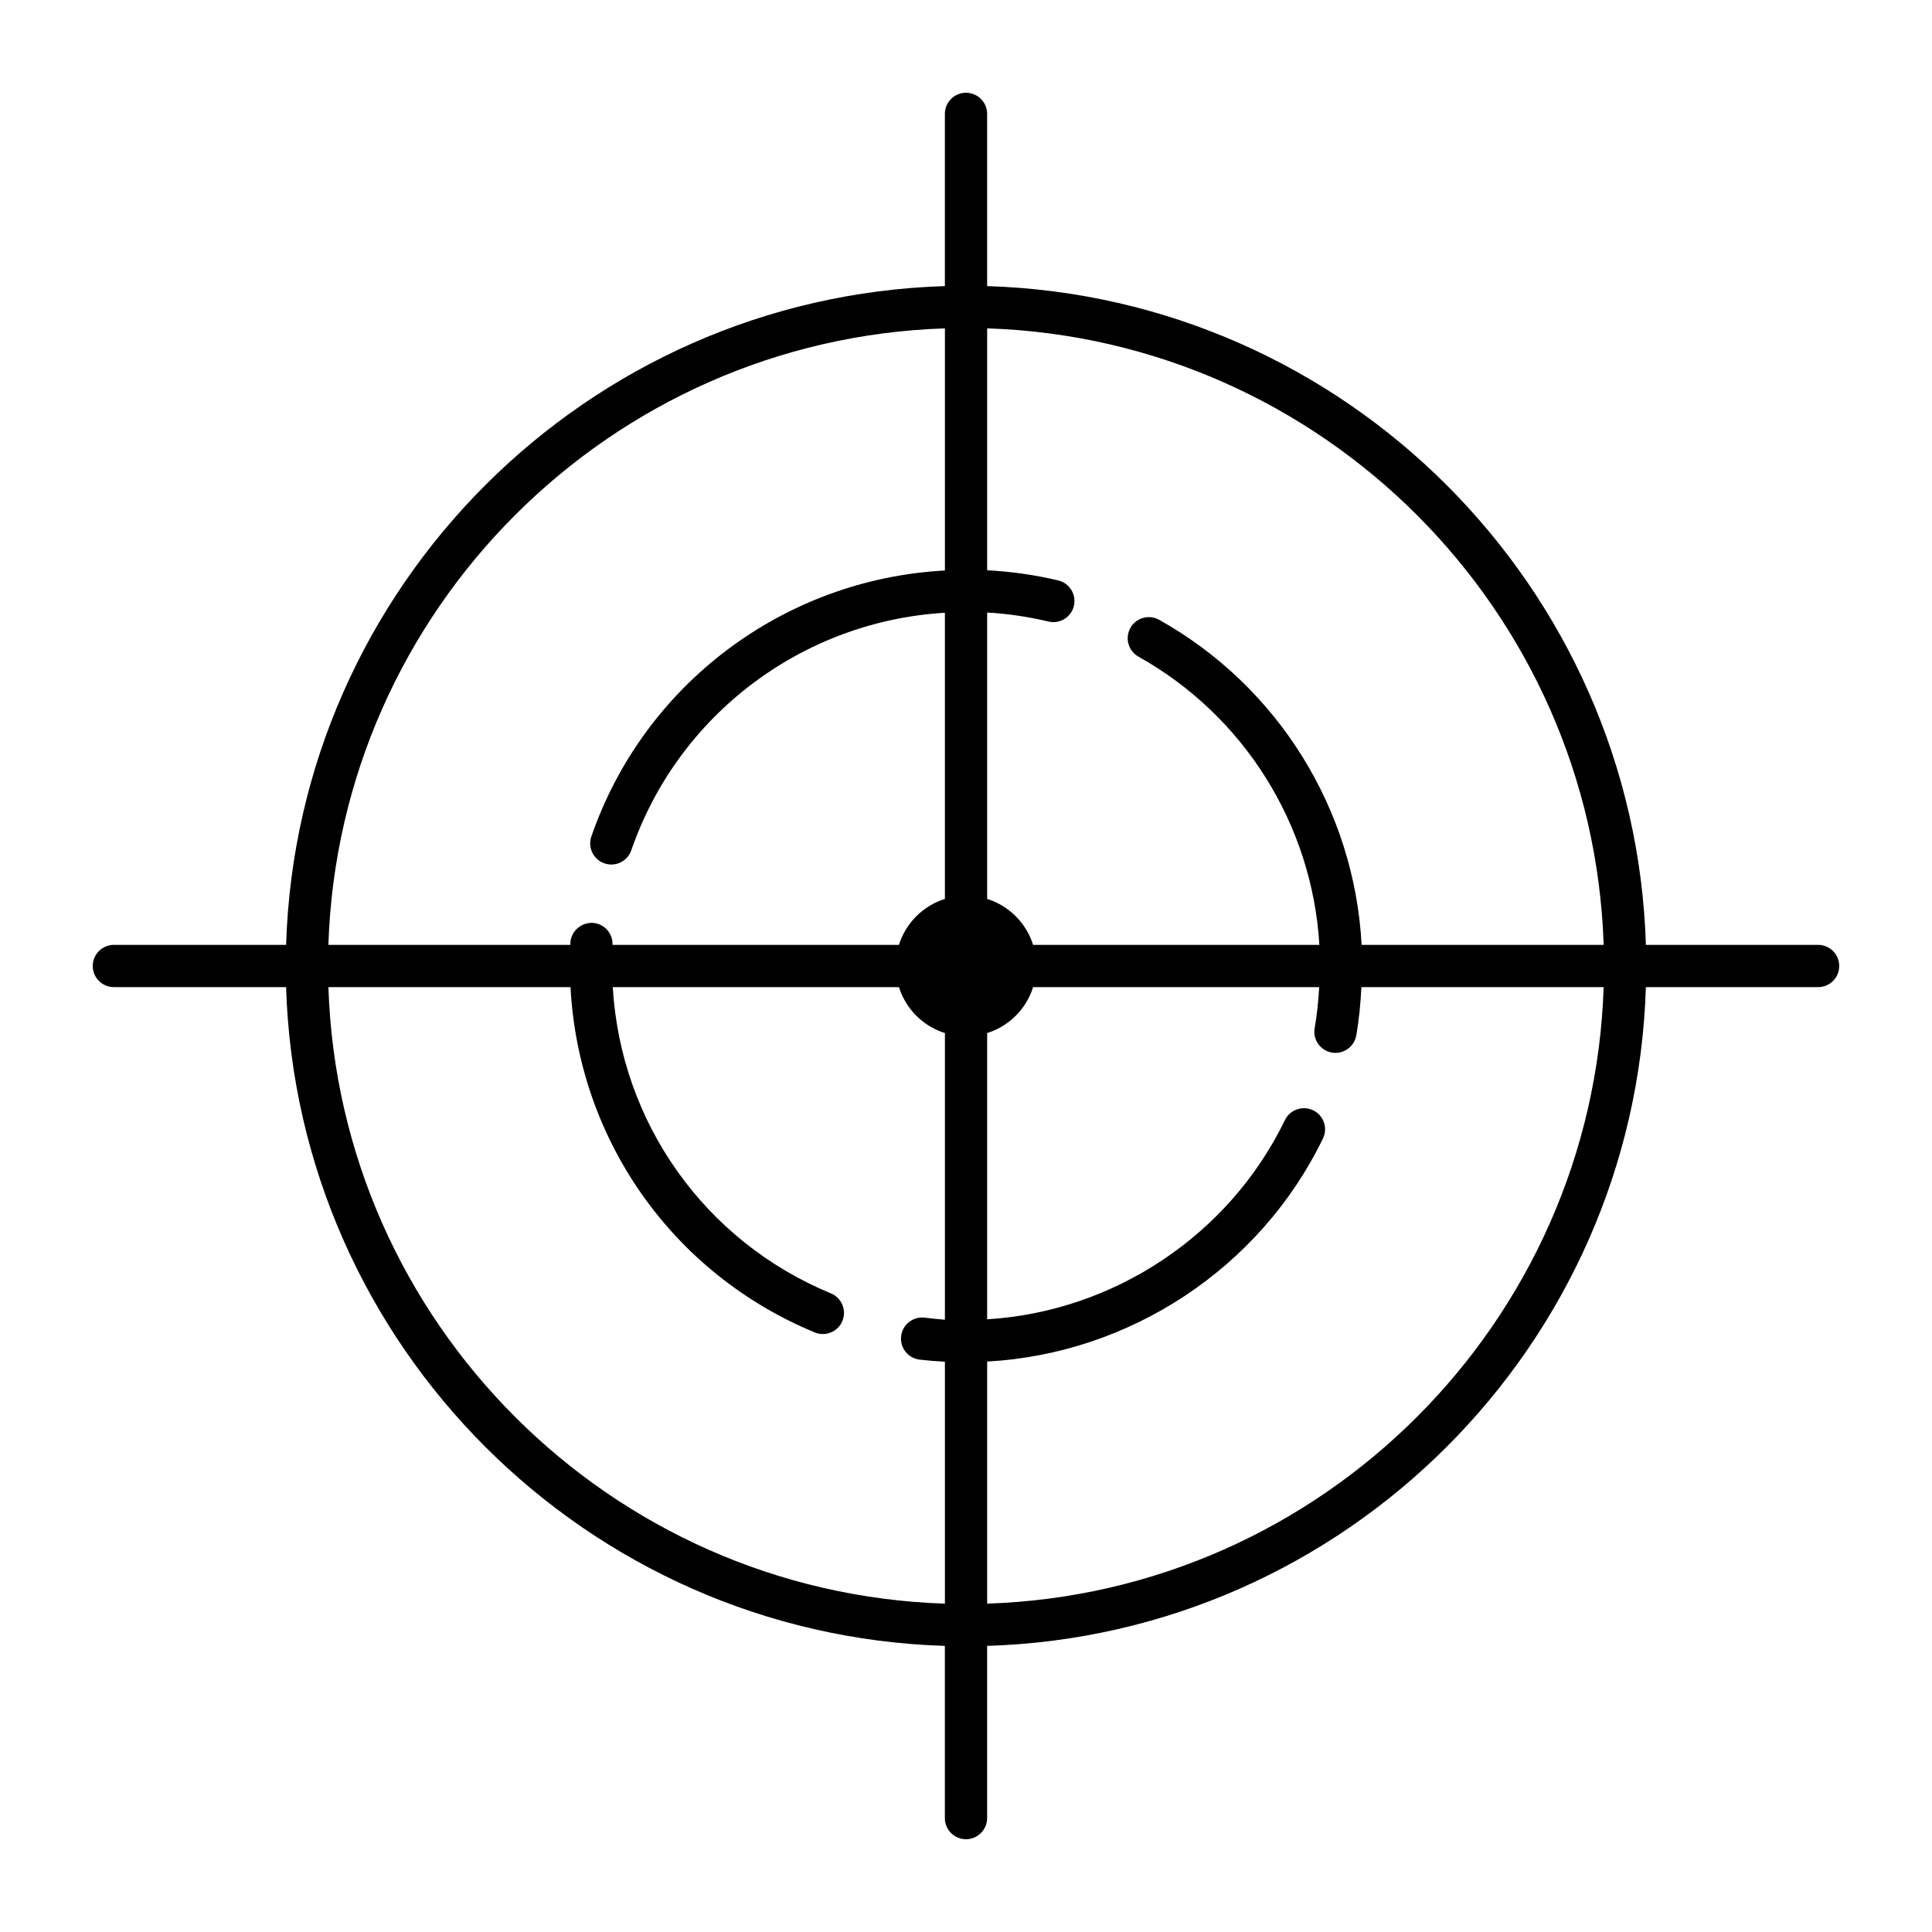
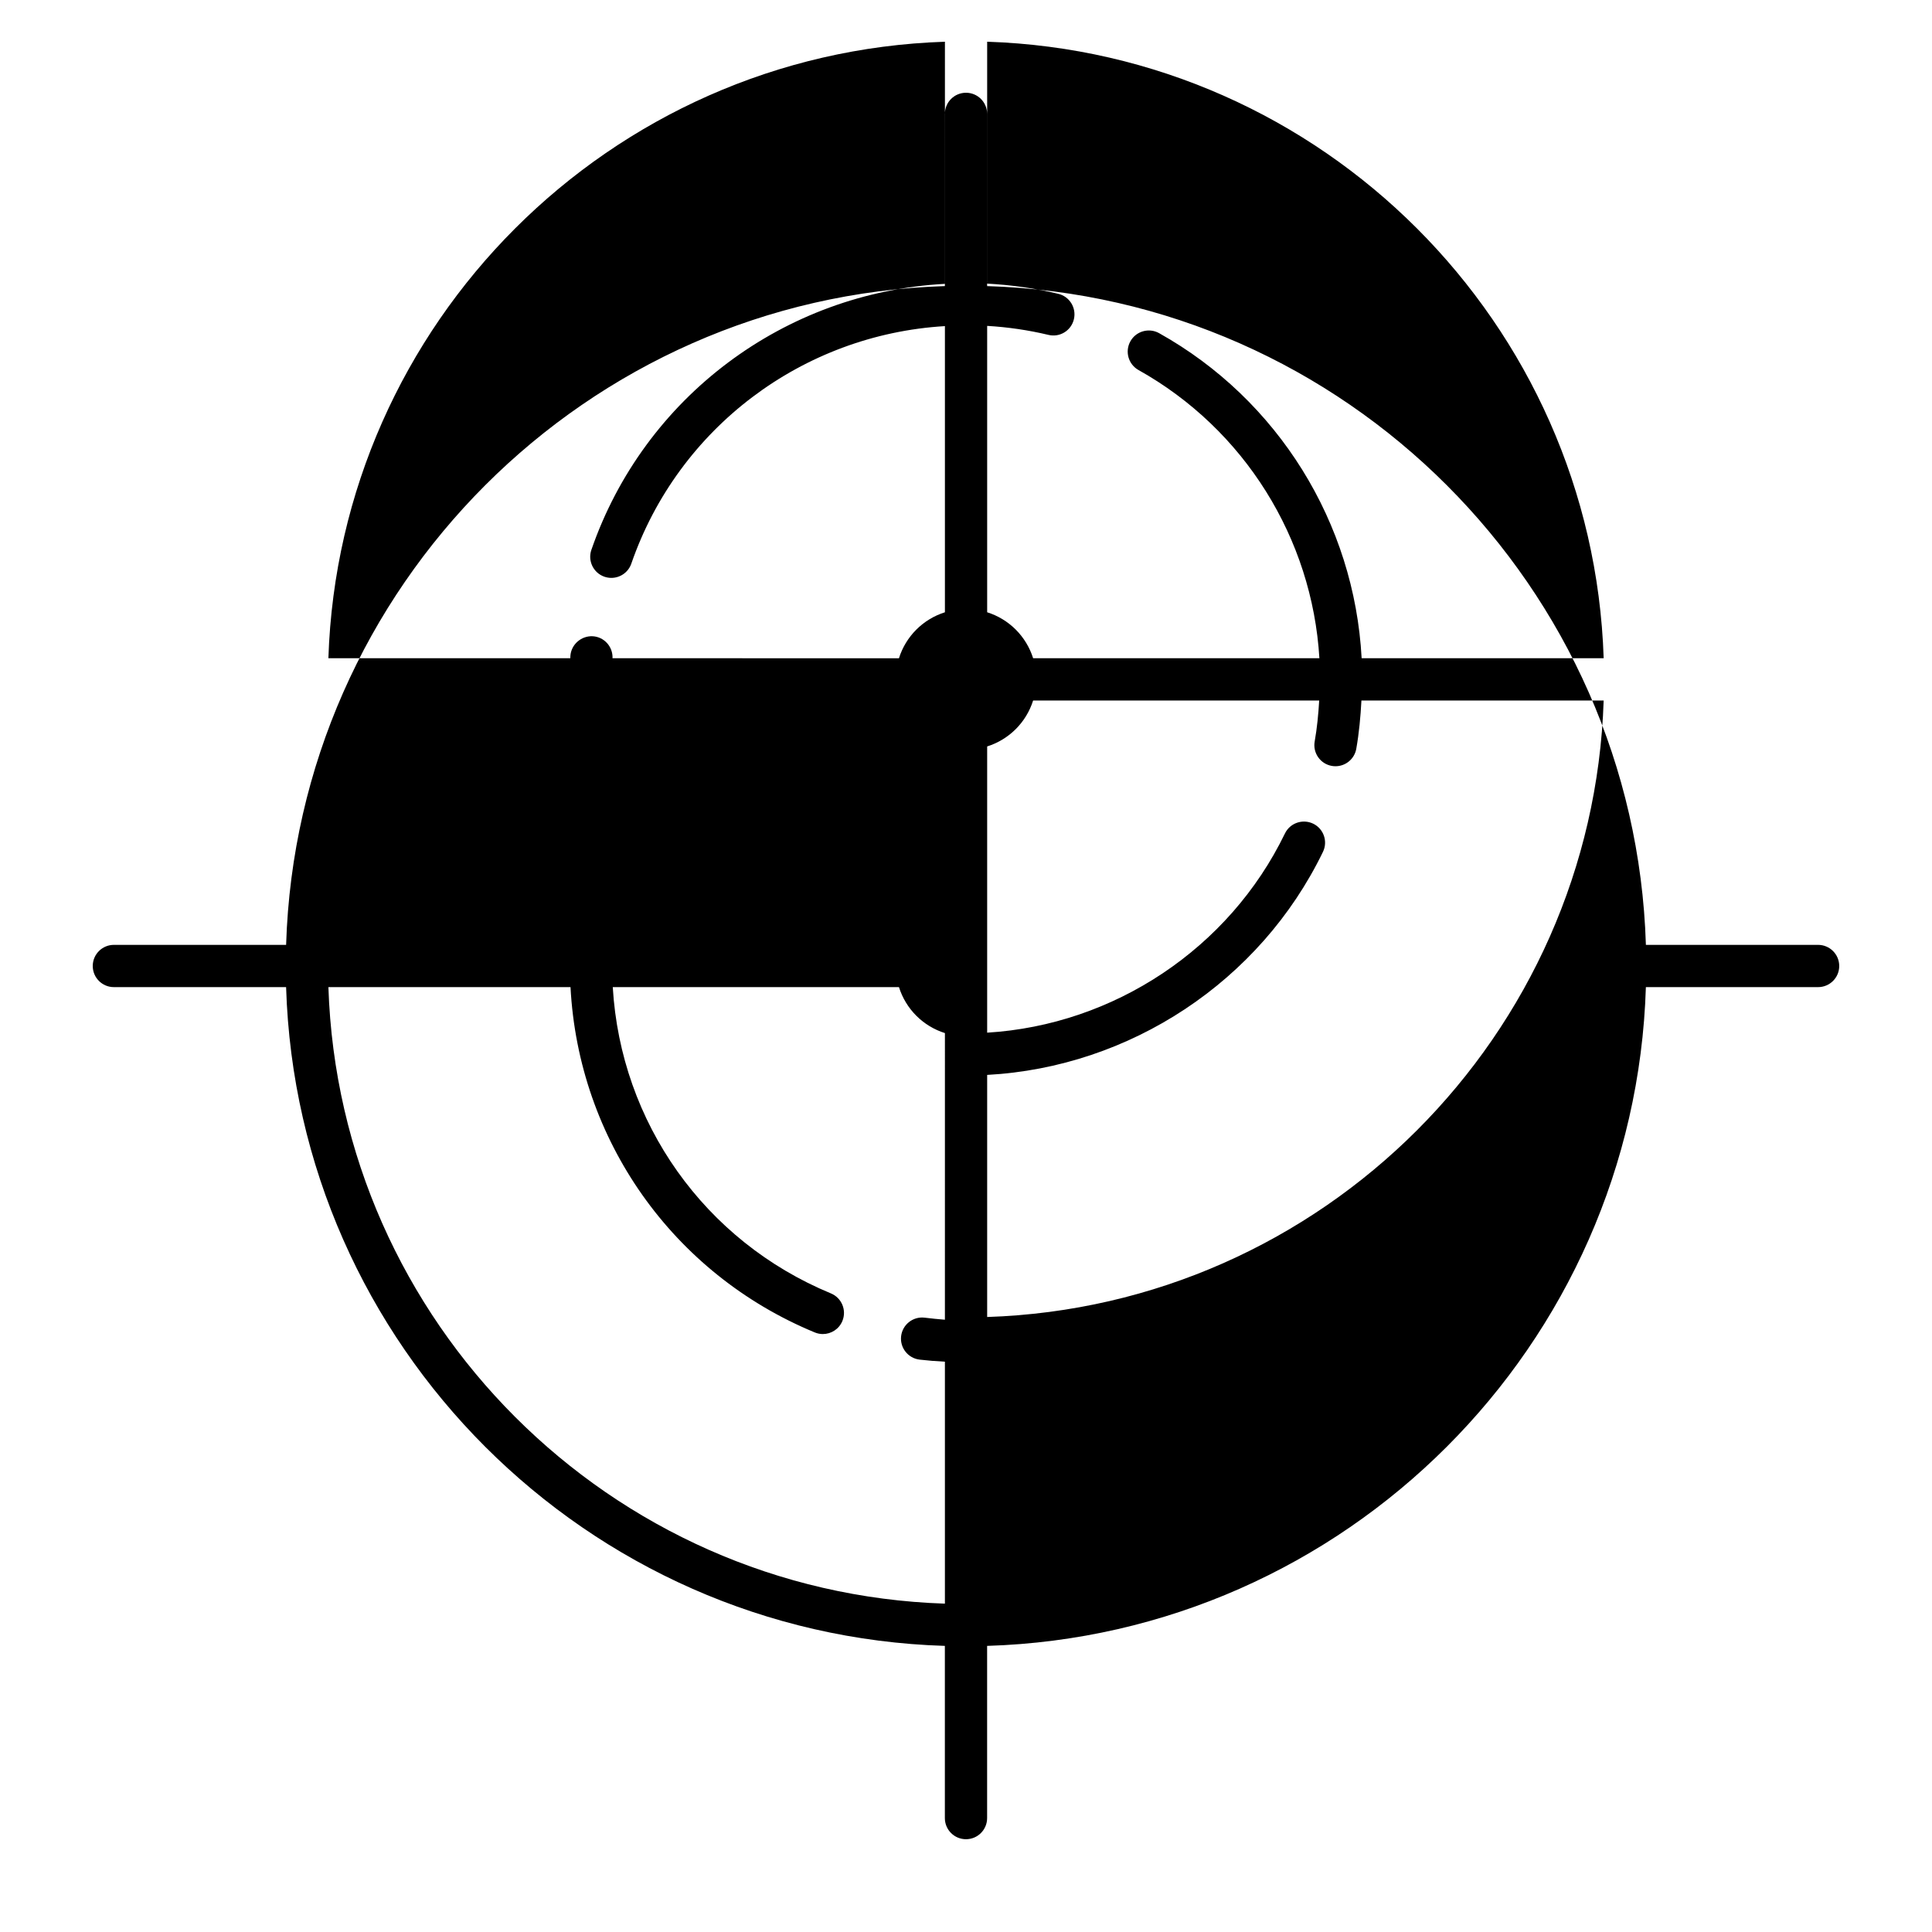
<svg xmlns="http://www.w3.org/2000/svg" fill="#000000" width="800px" height="800px" version="1.1" viewBox="144 144 512 512">
-   <path d="m625.82 394.4h-45.641c-2.918-94.977-79.602-171.66-174.58-174.58v-45.641c0-3.094-2.508-5.598-5.598-5.598s-5.598 2.504-5.598 5.598v45.641c-94.977 2.918-171.66 79.602-174.58 174.58h-45.645c-3.09 0-5.598 2.504-5.598 5.598s2.508 5.598 5.598 5.598h45.641c2.918 94.98 79.602 171.66 174.58 174.58v45.637c0 3.094 2.508 5.598 5.598 5.598s5.598-2.504 5.598-5.598v-45.637c94.977-2.918 171.66-79.602 174.58-174.58h45.641c3.09 0 5.598-2.504 5.598-5.598s-2.508-5.598-5.598-5.598zm-231.41 99.34c-1.809-0.133-3.621-0.34-5.394-0.547-3.062-0.359-5.852 1.836-6.211 4.91-0.359 3.066 1.836 5.848 4.906 6.211 2.215 0.258 4.453 0.434 6.699 0.551v64.117c-88.805-2.91-160.47-74.574-163.38-163.38h64.16c2.125 40.395 27.023 75.922 64.738 91.508 0.699 0.289 1.426 0.426 2.137 0.426 2.199 0 4.285-1.301 5.176-3.461 1.18-2.859-0.18-6.129-3.035-7.309-33.512-13.852-55.703-45.32-57.816-81.164h75.848c1.828 5.805 6.367 10.344 12.176 12.176zm0-198.55c-42.469 2.262-79.695 29.969-93.695 70.496-1.008 2.918 0.543 6.106 3.465 7.117 0.605 0.207 1.223 0.305 1.828 0.305 2.32 0 4.492-1.453 5.293-3.773 12.438-36.008 45.41-60.703 83.109-62.949v75.836c-5.809 1.832-10.352 6.371-12.18 12.184l-75.91-0.004c0.129-3.047-2.195-5.656-5.254-5.828-3.016-0.148-5.731 2.176-5.914 5.266-0.012 0.188-0.008 0.375-0.016 0.562h-64.113c2.91-88.805 74.582-160.47 163.39-163.38zm11.195 273.79v-64.156c37.844-2.059 72.359-24.77 88.988-59.109 1.348-2.781 0.188-6.129-2.598-7.477-2.781-1.328-6.129-0.18-7.477 2.602-14.773 30.5-45.332 50.742-78.914 52.789v-75.852c5.809-1.832 10.348-6.371 12.18-12.176h75.812c-0.215 3.644-0.562 7.281-1.195 10.852-0.539 3.047 1.496 5.949 4.535 6.484 0.332 0.059 0.66 0.086 0.98 0.086 2.664 0 5.027-1.906 5.508-4.625 0.742-4.207 1.137-8.496 1.363-12.797h64.195c-2.906 88.805-74.578 160.47-163.38 163.38zm99.238-174.58c-1.918-35.84-22.082-68.488-53.664-86.145-2.699-1.508-6.109-0.543-7.617 2.152-1.508 2.699-0.543 6.113 2.156 7.621 28.039 15.676 46.023 44.582 47.93 76.371h-75.863c-1.832-5.809-6.371-10.352-12.18-12.18v-75.895c5.492 0.32 10.934 1.121 16.242 2.387 3.016 0.727 6.027-1.133 6.742-4.144 0.719-3.008-1.141-6.031-4.148-6.746-6.156-1.469-12.473-2.359-18.836-2.695v-64.109c88.805 2.91 160.47 74.574 163.38 163.38z" />
+   <path d="m625.82 394.4h-45.641c-2.918-94.977-79.602-171.66-174.58-174.58v-45.641c0-3.094-2.508-5.598-5.598-5.598s-5.598 2.504-5.598 5.598v45.641c-94.977 2.918-171.66 79.602-174.58 174.58h-45.645c-3.09 0-5.598 2.504-5.598 5.598s2.508 5.598 5.598 5.598h45.641c2.918 94.98 79.602 171.66 174.58 174.58v45.637c0 3.094 2.508 5.598 5.598 5.598s5.598-2.504 5.598-5.598v-45.637c94.977-2.918 171.66-79.602 174.58-174.58h45.641c3.09 0 5.598-2.504 5.598-5.598s-2.508-5.598-5.598-5.598zm-231.41 99.34c-1.809-0.133-3.621-0.34-5.394-0.547-3.062-0.359-5.852 1.836-6.211 4.91-0.359 3.066 1.836 5.848 4.906 6.211 2.215 0.258 4.453 0.434 6.699 0.551v64.117c-88.805-2.91-160.47-74.574-163.38-163.38h64.16c2.125 40.395 27.023 75.922 64.738 91.508 0.699 0.289 1.426 0.426 2.137 0.426 2.199 0 4.285-1.301 5.176-3.461 1.18-2.859-0.18-6.129-3.035-7.309-33.512-13.852-55.703-45.32-57.816-81.164h75.848c1.828 5.805 6.367 10.344 12.176 12.176m0-198.55c-42.469 2.262-79.695 29.969-93.695 70.496-1.008 2.918 0.543 6.106 3.465 7.117 0.605 0.207 1.223 0.305 1.828 0.305 2.32 0 4.492-1.453 5.293-3.773 12.438-36.008 45.41-60.703 83.109-62.949v75.836c-5.809 1.832-10.352 6.371-12.18 12.184l-75.91-0.004c0.129-3.047-2.195-5.656-5.254-5.828-3.016-0.148-5.731 2.176-5.914 5.266-0.012 0.188-0.008 0.375-0.016 0.562h-64.113c2.91-88.805 74.582-160.47 163.39-163.38zm11.195 273.79v-64.156c37.844-2.059 72.359-24.77 88.988-59.109 1.348-2.781 0.188-6.129-2.598-7.477-2.781-1.328-6.129-0.18-7.477 2.602-14.773 30.5-45.332 50.742-78.914 52.789v-75.852c5.809-1.832 10.348-6.371 12.18-12.176h75.812c-0.215 3.644-0.562 7.281-1.195 10.852-0.539 3.047 1.496 5.949 4.535 6.484 0.332 0.059 0.66 0.086 0.98 0.086 2.664 0 5.027-1.906 5.508-4.625 0.742-4.207 1.137-8.496 1.363-12.797h64.195c-2.906 88.805-74.578 160.47-163.38 163.38zm99.238-174.58c-1.918-35.84-22.082-68.488-53.664-86.145-2.699-1.508-6.109-0.543-7.617 2.152-1.508 2.699-0.543 6.113 2.156 7.621 28.039 15.676 46.023 44.582 47.93 76.371h-75.863c-1.832-5.809-6.371-10.352-12.18-12.18v-75.895c5.492 0.32 10.934 1.121 16.242 2.387 3.016 0.727 6.027-1.133 6.742-4.144 0.719-3.008-1.141-6.031-4.148-6.746-6.156-1.469-12.473-2.359-18.836-2.695v-64.109c88.805 2.91 160.47 74.574 163.38 163.38z" />
</svg>